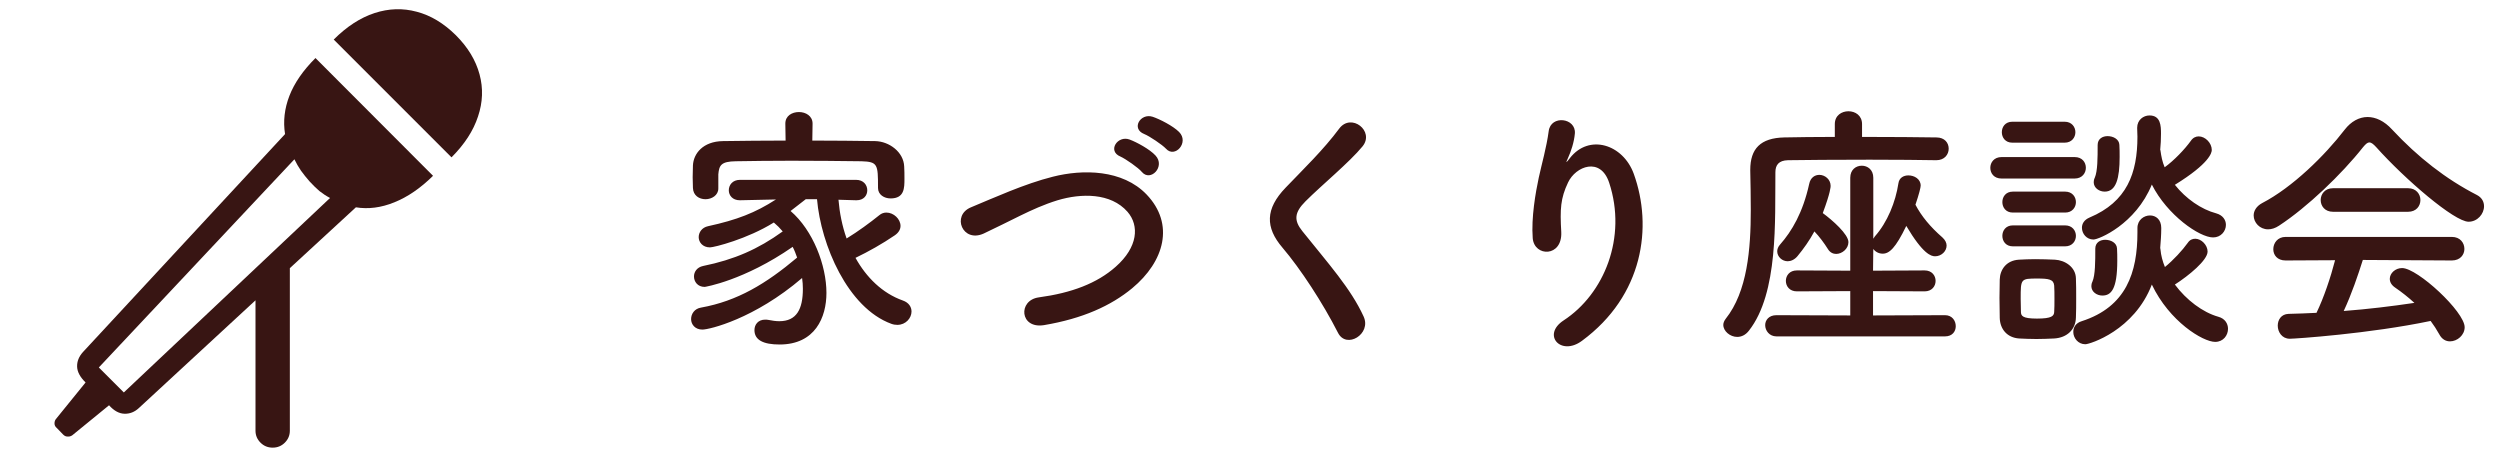
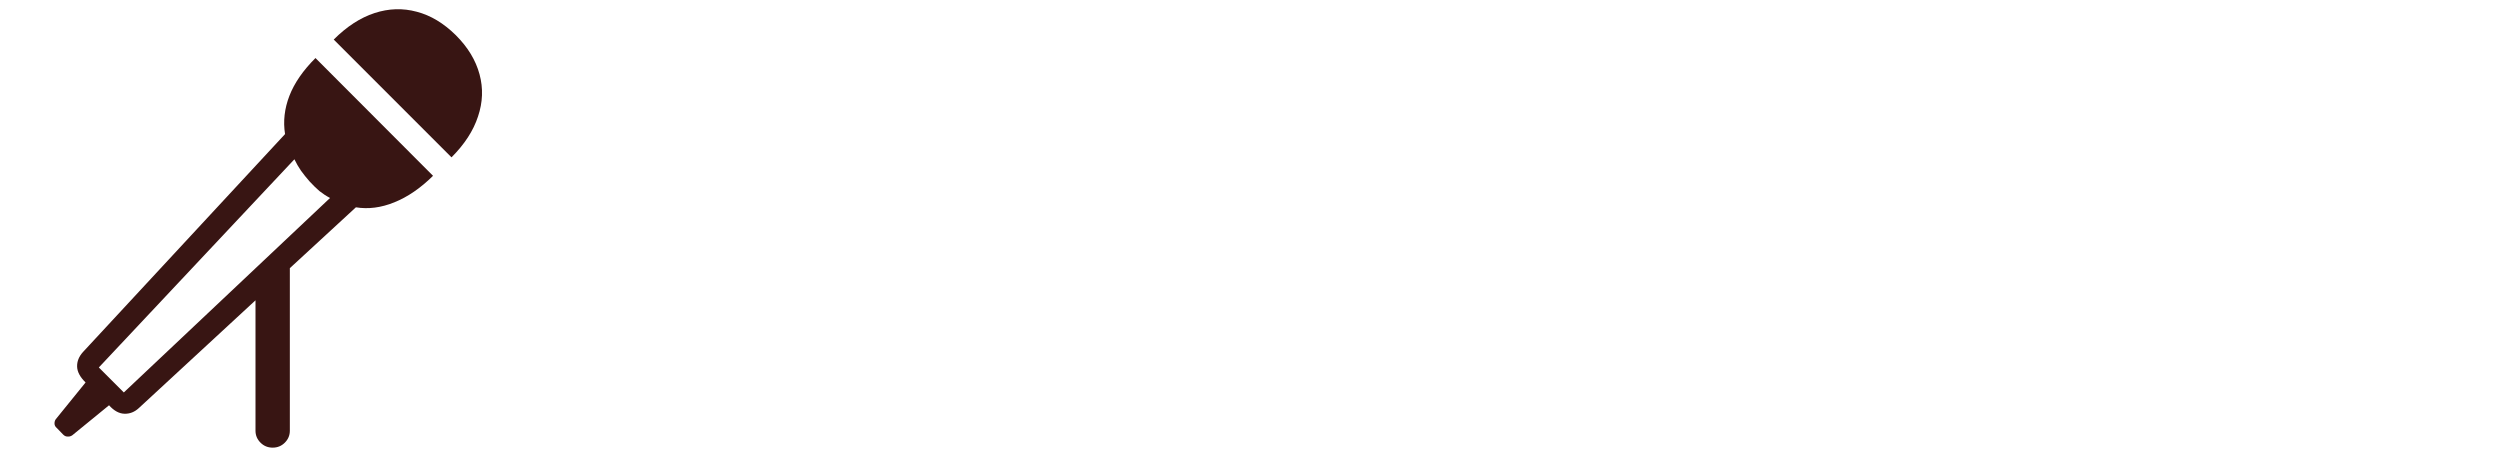
<svg xmlns="http://www.w3.org/2000/svg" width="191" height="35" viewBox="0 0 191 35" fill="none">
-   <path d="M62.08 9.46L62.06 10.74C63.7 10.74 65.32 10.76 66.86 10.78C67.94 10.8 69.04 11.62 69.08 12.72C69.1 13 69.1 13.34 69.1 13.66C69.1 14.36 69.1 15.16 68.04 15.16C67.56 15.16 67.08 14.88 67.08 14.36C67.08 14.34 67.08 14.34 67.08 14.32C67.08 12.56 67.06 12.36 65.82 12.32C64.22 12.3 62.3 12.28 60.44 12.28C58.9 12.28 57.42 12.3 56.2 12.32C55.1 12.34 54.94 12.62 54.88 13.32C54.88 13.32 54.88 13.32 54.88 14.38V14.4C54.88 14.92 54.38 15.22 53.9 15.22C53.42 15.22 52.96 14.94 52.94 14.36C52.94 14.12 52.92 13.84 52.92 13.54C52.92 13.24 52.94 12.94 52.94 12.64C52.98 11.74 53.7 10.8 55.24 10.78C56.76 10.76 58.38 10.74 60.02 10.74L60 9.46V9.44C60 8.84 60.52 8.56 61.04 8.56C61.56 8.56 62.08 8.86 62.08 9.44V9.46ZM65.4 15.3L64.06 15.26C64.14 16.24 64.34 17.26 64.68 18.22C65.56 17.68 66.46 17.02 67.18 16.44C67.34 16.3 67.54 16.24 67.72 16.24C68.28 16.24 68.8 16.74 68.8 17.26C68.8 17.5 68.68 17.76 68.36 17.98C67.42 18.62 66.36 19.22 65.36 19.7C66.18 21.18 67.4 22.4 68.98 22.96C69.44 23.12 69.64 23.46 69.64 23.8C69.64 24.3 69.2 24.82 68.56 24.82C68.42 24.82 68.26 24.8 68.1 24.74C64.76 23.52 62.72 18.7 62.42 15.22H61.56C61.14 15.54 60.76 15.84 60.4 16.12C62.12 17.6 63.14 20.28 63.14 22.38C63.14 24.24 62.28 26.32 59.56 26.32C58.32 26.32 57.64 25.98 57.64 25.22C57.64 24.8 57.92 24.42 58.46 24.42C58.54 24.42 58.62 24.42 58.7 24.44C59 24.5 59.28 24.54 59.54 24.54C60.86 24.54 61.34 23.62 61.34 22.06C61.34 21.8 61.32 21.52 61.28 21.24C57.64 24.36 54.2 25.18 53.66 25.18C53.1 25.18 52.8 24.78 52.8 24.38C52.8 23.98 53.06 23.58 53.56 23.5C56.34 23 58.52 21.68 60.9 19.68C60.8 19.4 60.7 19.12 60.56 18.86C56.84 21.44 53.86 21.92 53.84 21.92C53.3 21.92 53.02 21.52 53.02 21.12C53.02 20.78 53.24 20.42 53.72 20.32C56.08 19.84 57.92 19.04 59.8 17.68C59.6 17.44 59.36 17.2 59.12 17C57.1 18.26 54.56 18.9 54.24 18.9C53.68 18.9 53.38 18.5 53.38 18.12C53.38 17.76 53.62 17.38 54.1 17.28C56.3 16.8 57.7 16.26 59.28 15.24L56.54 15.3H56.52C55.96 15.3 55.68 14.92 55.68 14.54C55.68 14.14 55.96 13.74 56.54 13.74H65.4C65.98 13.74 66.26 14.14 66.26 14.54C66.26 14.92 66 15.3 65.44 15.3C65.42 15.3 65.42 15.3 65.4 15.3ZM89.08 11.36C88.8 11.06 87.82 10.4 87.42 10.24C86.4 9.84 87.12 8.62 88.06 8.92C88.6 9.1 89.62 9.62 90.08 10.08C90.88 10.88 89.76 12.12 89.08 11.36ZM87.24 13.14C86.98 12.82 86 12.14 85.6 11.96C84.58 11.54 85.38 10.32 86.3 10.66C86.84 10.86 87.84 11.4 88.28 11.88C89.06 12.72 87.9 13.92 87.24 13.14ZM86.5 22.02C84.88 23.36 82.72 24.34 79.76 24.84C77.9 25.14 77.76 22.94 79.36 22.72C81.88 22.38 83.82 21.64 85.24 20.38C86.94 18.88 87.06 17.24 86.14 16.18C84.86 14.72 82.6 14.76 80.8 15.3C79.76 15.62 78.84 16.04 77.94 16.48C77.04 16.92 76.14 17.38 75.16 17.84C73.54 18.58 72.68 16.46 74.18 15.84C75.92 15.12 78.28 14.04 80.44 13.5C82.72 12.92 85.76 12.94 87.6 14.86C89.76 17.12 88.96 19.98 86.5 22.02ZM104.18 24.18C104.8 25.52 102.86 26.7 102.22 25.42C101.06 23.14 99.36 20.54 97.98 18.92C96.66 17.38 96.66 15.96 98.22 14.34C99.58 12.92 101.12 11.44 102.32 9.82C103.24 8.6 105.04 10.02 104.1 11.18C103.1 12.4 100.98 14.14 99.74 15.38C98.88 16.24 98.84 16.84 99.5 17.66C101.5 20.16 103.2 22.04 104.18 24.18ZM120.86 26.04C119.24 27.24 117.78 25.58 119.46 24.48C122.56 22.46 124.32 18.14 122.94 13.96C122.28 11.96 120.38 12.7 119.8 13.94C119.22 15.16 119.18 15.98 119.28 17.72C119.38 19.66 117.22 19.64 117.1 18.2C116.98 16.62 117.32 14.7 117.56 13.58C117.78 12.56 118.16 11.24 118.32 10.02C118.48 8.76 120.42 9 120.32 10.2C120.26 10.88 120.02 11.58 119.8 12.06C119.54 12.6 119.74 12.34 119.94 12.08C121.4 10.2 124 11.02 124.82 13.28C126.28 17.32 125.56 22.58 120.86 26.04ZM147.94 12.24H147.92C146.84 12.22 144.86 12.2 142.84 12.2C140.36 12.2 137.8 12.22 136.6 12.24C135.9 12.26 135.64 12.6 135.64 13.16C135.6 16.82 135.88 22.38 133.62 25.26C133.36 25.6 133.04 25.74 132.72 25.74C132.18 25.74 131.66 25.3 131.66 24.82C131.66 24.68 131.72 24.52 131.84 24.36C133.5 22.28 133.76 19.02 133.76 16.04C133.76 14.98 133.74 13.96 133.72 13.04C133.72 13.02 133.72 13 133.72 12.98C133.72 11.36 134.5 10.54 136.32 10.5C137.32 10.48 138.7 10.46 140.18 10.46V9.48C140.18 8.82 140.7 8.5 141.22 8.5C141.74 8.5 142.26 8.82 142.26 9.48V10.46C144.52 10.46 146.72 10.48 147.94 10.5C148.58 10.5 148.88 10.92 148.88 11.36C148.88 11.8 148.56 12.24 147.94 12.24ZM148.6 25.7H135.72C135.18 25.7 134.86 25.26 134.86 24.84C134.86 24.46 135.14 24.08 135.72 24.08L141.36 24.1V22.24L137.28 22.26C136.72 22.26 136.44 21.86 136.44 21.46C136.44 21.06 136.72 20.66 137.28 20.66L141.36 20.68V13.58C141.36 12.96 141.8 12.66 142.24 12.66C142.68 12.66 143.12 12.96 143.12 13.58V18.24L143.24 18.06C144.2 16.98 144.82 15.44 145.04 14C145.1 13.58 145.44 13.4 145.8 13.4C146.26 13.4 146.74 13.68 146.74 14.18C146.74 14.32 146.62 14.82 146.34 15.64C146.8 16.52 147.48 17.34 148.4 18.14C148.62 18.34 148.72 18.56 148.72 18.76C148.72 19.2 148.32 19.58 147.84 19.58C147.54 19.58 146.92 19.42 145.64 17.26C144.82 18.96 144.34 19.38 143.84 19.38C143.54 19.38 143.28 19.24 143.12 19.02L143.1 20.68L147.04 20.66C147.6 20.66 147.88 21.06 147.88 21.46C147.88 21.86 147.6 22.26 147.04 22.26L143.1 22.24V24.1L148.6 24.08C149.14 24.08 149.42 24.5 149.42 24.92C149.42 25.32 149.16 25.7 148.6 25.7ZM138.62 17.68C138.24 18.38 137.8 19 137.32 19.58C137.1 19.84 136.82 19.96 136.58 19.96C136.16 19.96 135.78 19.62 135.78 19.2C135.78 19.04 135.84 18.86 136 18.68C136.9 17.66 137.74 16.24 138.22 14.06C138.32 13.56 138.66 13.36 139 13.36C139.42 13.36 139.86 13.7 139.86 14.2C139.86 14.26 139.86 14.68 139.26 16.28C140 16.82 141.22 17.9 141.22 18.5C141.22 19 140.74 19.4 140.28 19.4C140.06 19.4 139.82 19.3 139.66 19.04C139.36 18.56 139 18.08 138.62 17.68ZM165.04 11.44L165.06 11.5C165.12 11.94 165.2 12.36 165.38 12.78C166.1 12.26 166.92 11.4 167.38 10.76C167.54 10.52 167.76 10.42 167.98 10.42C168.48 10.42 168.98 10.92 168.98 11.46C168.98 11.66 168.82 12.48 166.16 14.12C167 15.18 168.18 16 169.32 16.3C169.82 16.44 170.06 16.8 170.06 17.18C170.06 17.66 169.68 18.14 169.08 18.14C168.04 18.14 165.58 16.44 164.4 14.1C163.16 17.14 160.34 18.3 159.94 18.3C159.42 18.3 159.06 17.86 159.06 17.4C159.06 17.1 159.22 16.8 159.64 16.62C162.5 15.42 163.3 13.24 163.3 10.44C163.3 10.24 163.28 10.02 163.28 9.8C163.28 9.78 163.28 9.78 163.28 9.76C163.28 9.16 163.76 8.82 164.22 8.82C165.08 8.82 165.1 9.62 165.1 10.22C165.1 10.64 165.08 11.04 165.04 11.44ZM160.8 14.64C160.38 14.64 159.96 14.36 159.96 13.92C159.96 13.82 159.98 13.7 160.04 13.58C160.26 13.08 160.26 12.04 160.26 11.08C160.26 10.6 160.64 10.4 161.02 10.4C161.46 10.4 161.9 10.64 161.92 11.06C161.94 11.36 161.94 11.68 161.94 12C161.94 13.6 161.68 14.64 160.8 14.64ZM157.74 10.9H153.74C153.2 10.9 152.94 10.5 152.94 10.1C152.94 9.7 153.2 9.3 153.74 9.3H157.74C158.28 9.3 158.56 9.7 158.56 10.1C158.56 10.5 158.28 10.9 157.74 10.9ZM163.3 17.44V17.42C163.3 16.8 163.8 16.46 164.26 16.46C164.7 16.46 165.12 16.76 165.12 17.42C165.12 17.94 165.08 18.44 165.04 18.94C165.04 18.98 165.06 19.02 165.06 19.06C165.1 19.52 165.22 19.96 165.4 20.4C166.04 19.88 166.74 19.12 167.14 18.56C167.3 18.32 167.5 18.24 167.72 18.24C168.18 18.24 168.66 18.72 168.66 19.22C168.66 19.88 167.22 21.06 166.16 21.74C167.04 22.92 168.28 23.86 169.48 24.2C170 24.34 170.22 24.74 170.22 25.12C170.22 25.62 169.86 26.12 169.24 26.12C168.3 26.12 165.74 24.56 164.4 21.74C163.06 25.24 159.66 26.3 159.32 26.3C158.76 26.3 158.4 25.82 158.4 25.36C158.4 25.02 158.58 24.68 159.04 24.54C162.46 23.44 163.3 20.8 163.3 17.76C163.3 17.66 163.3 17.54 163.3 17.44ZM158.5 13.64H152.92C152.34 13.64 152.06 13.24 152.06 12.82C152.06 12.42 152.34 12 152.92 12H158.5C159.08 12 159.36 12.4 159.36 12.82C159.36 13.22 159.08 13.64 158.5 13.64ZM157.78 16.24H153.78C153.24 16.24 152.98 15.84 152.98 15.44C152.98 15.04 153.24 14.64 153.78 14.64H157.78C158.32 14.64 158.6 15.04 158.6 15.44C158.6 15.84 158.32 16.24 157.78 16.24ZM160.62 22.58C160.2 22.58 159.78 22.3 159.78 21.86C159.78 21.76 159.8 21.64 159.86 21.52C160.08 21.02 160.08 19.96 160.08 19C160.08 18.52 160.46 18.32 160.84 18.32C161.28 18.32 161.72 18.56 161.74 18.98C161.76 19.28 161.76 19.6 161.76 19.92C161.76 22.12 161.28 22.58 160.62 22.58ZM157.78 18.82H153.78C153.24 18.82 152.98 18.42 152.98 18.02C152.98 17.62 153.24 17.22 153.78 17.22H157.78C158.32 17.22 158.6 17.62 158.6 18.02C158.6 18.42 158.32 18.82 157.78 18.82ZM158.6 24.26C158.58 25.16 157.94 25.8 156.94 25.86C156.52 25.88 156.04 25.9 155.58 25.9C155.12 25.9 154.66 25.88 154.26 25.86C153.36 25.8 152.8 25.16 152.78 24.28C152.78 23.76 152.76 23.26 152.76 22.76C152.76 22.28 152.78 21.8 152.78 21.36C152.8 20.6 153.28 19.9 154.24 19.84C154.62 19.82 155.04 19.8 155.48 19.8C156 19.8 156.54 19.82 157 19.84C157.76 19.88 158.58 20.4 158.6 21.26C158.62 21.72 158.62 22.26 158.62 22.78C158.62 23.3 158.62 23.82 158.6 24.26ZM156.94 23.84C156.96 23.56 156.96 23.2 156.96 22.84C156.96 22.48 156.96 22.1 156.94 21.82C156.9 21.34 156.52 21.28 155.66 21.28C154.38 21.28 154.38 21.3 154.38 22.82C154.38 23.18 154.4 23.56 154.4 23.86C154.42 24.12 154.5 24.34 155.62 24.34C156.76 24.34 156.92 24.14 156.94 23.84ZM188.6 16.94C187.52 16.94 183.76 13.72 181.54 11.24C181.32 11 181.16 10.88 181.02 10.88C180.88 10.88 180.74 11 180.54 11.24C178.9 13.32 176.26 15.84 174.12 17.24C173.82 17.44 173.54 17.52 173.28 17.52C172.64 17.52 172.18 17 172.18 16.46C172.18 16.12 172.38 15.76 172.82 15.52C175.14 14.32 177.62 11.88 179.14 9.9C179.62 9.28 180.24 8.94 180.88 8.94C181.5 8.94 182.16 9.24 182.76 9.9C184.72 12 186.86 13.68 189.24 14.9C189.62 15.1 189.78 15.42 189.78 15.76C189.78 16.34 189.28 16.94 188.6 16.94ZM183.98 16.18H178.24C177.62 16.18 177.3 15.74 177.3 15.28C177.3 14.84 177.62 14.38 178.24 14.38H183.98C184.6 14.38 184.92 14.84 184.92 15.28C184.92 15.74 184.6 16.18 183.98 16.18ZM187.32 19.9L180.52 19.86C180.16 21 179.66 22.48 179.06 23.76C180.9 23.62 182.72 23.4 184.46 23.14C184 22.72 183.5 22.32 183 21.98C182.7 21.78 182.58 21.54 182.58 21.3C182.58 20.88 183 20.48 183.52 20.48C184.7 20.48 188.3 23.82 188.3 25C188.3 25.6 187.74 26.08 187.18 26.08C186.86 26.08 186.56 25.92 186.36 25.54C186.16 25.18 185.94 24.84 185.7 24.52C181.02 25.5 175.34 25.88 174.94 25.88C174.34 25.88 174.02 25.36 174.02 24.88C174.02 24.44 174.28 24 174.84 23.98C175.54 23.96 176.26 23.94 176.98 23.9C177.54 22.74 178.06 21.2 178.4 19.88L174.62 19.9C173.98 19.9 173.68 19.48 173.68 19.04C173.68 18.58 174 18.1 174.62 18.1H187.32C187.96 18.1 188.28 18.56 188.28 19.02C188.28 19.46 187.96 19.9 187.32 19.9Z" fill="#381513" />
  <path d="M20.832 34.2C20.467 34.2 20.157 34.073 19.902 33.818C19.648 33.564 19.52 33.259 19.52 32.905V22.944L10.605 31.179C10.284 31.477 9.919 31.621 9.51 31.61C9.1 31.599 8.707 31.384 8.331 30.963L5.525 33.254C5.415 33.331 5.293 33.365 5.16 33.353C5.038 33.353 4.928 33.304 4.828 33.204L4.347 32.706C4.225 32.606 4.164 32.49 4.164 32.357C4.164 32.225 4.197 32.114 4.264 32.025L6.538 29.22C6.118 28.81 5.902 28.406 5.891 28.008C5.88 27.609 6.029 27.239 6.339 26.895L21.778 10.244C21.623 9.27 21.734 8.296 22.11 7.322C22.487 6.348 23.151 5.385 24.102 4.434L33.084 13.432C32.132 14.372 31.147 15.047 30.129 15.457C29.122 15.867 28.142 15.994 27.19 15.839L22.144 20.487V32.905C22.144 33.259 22.016 33.564 21.762 33.818C21.507 34.073 21.197 34.2 20.832 34.2ZM7.551 28.074L9.46 29.983L25.215 15.125C24.938 14.981 24.667 14.804 24.401 14.594C24.147 14.372 23.898 14.129 23.654 13.863C23.411 13.587 23.189 13.31 22.99 13.033C22.802 12.757 22.636 12.469 22.492 12.17L7.551 28.074ZM25.497 3.022C26.493 2.026 27.534 1.351 28.618 0.997C29.703 0.643 30.776 0.61 31.839 0.897C32.901 1.174 33.898 1.772 34.827 2.69C35.746 3.609 36.349 4.605 36.637 5.679C36.925 6.741 36.886 7.815 36.52 8.899C36.166 9.984 35.491 11.024 34.495 12.021L25.497 3.022Z" fill="#381513" />
</svg>